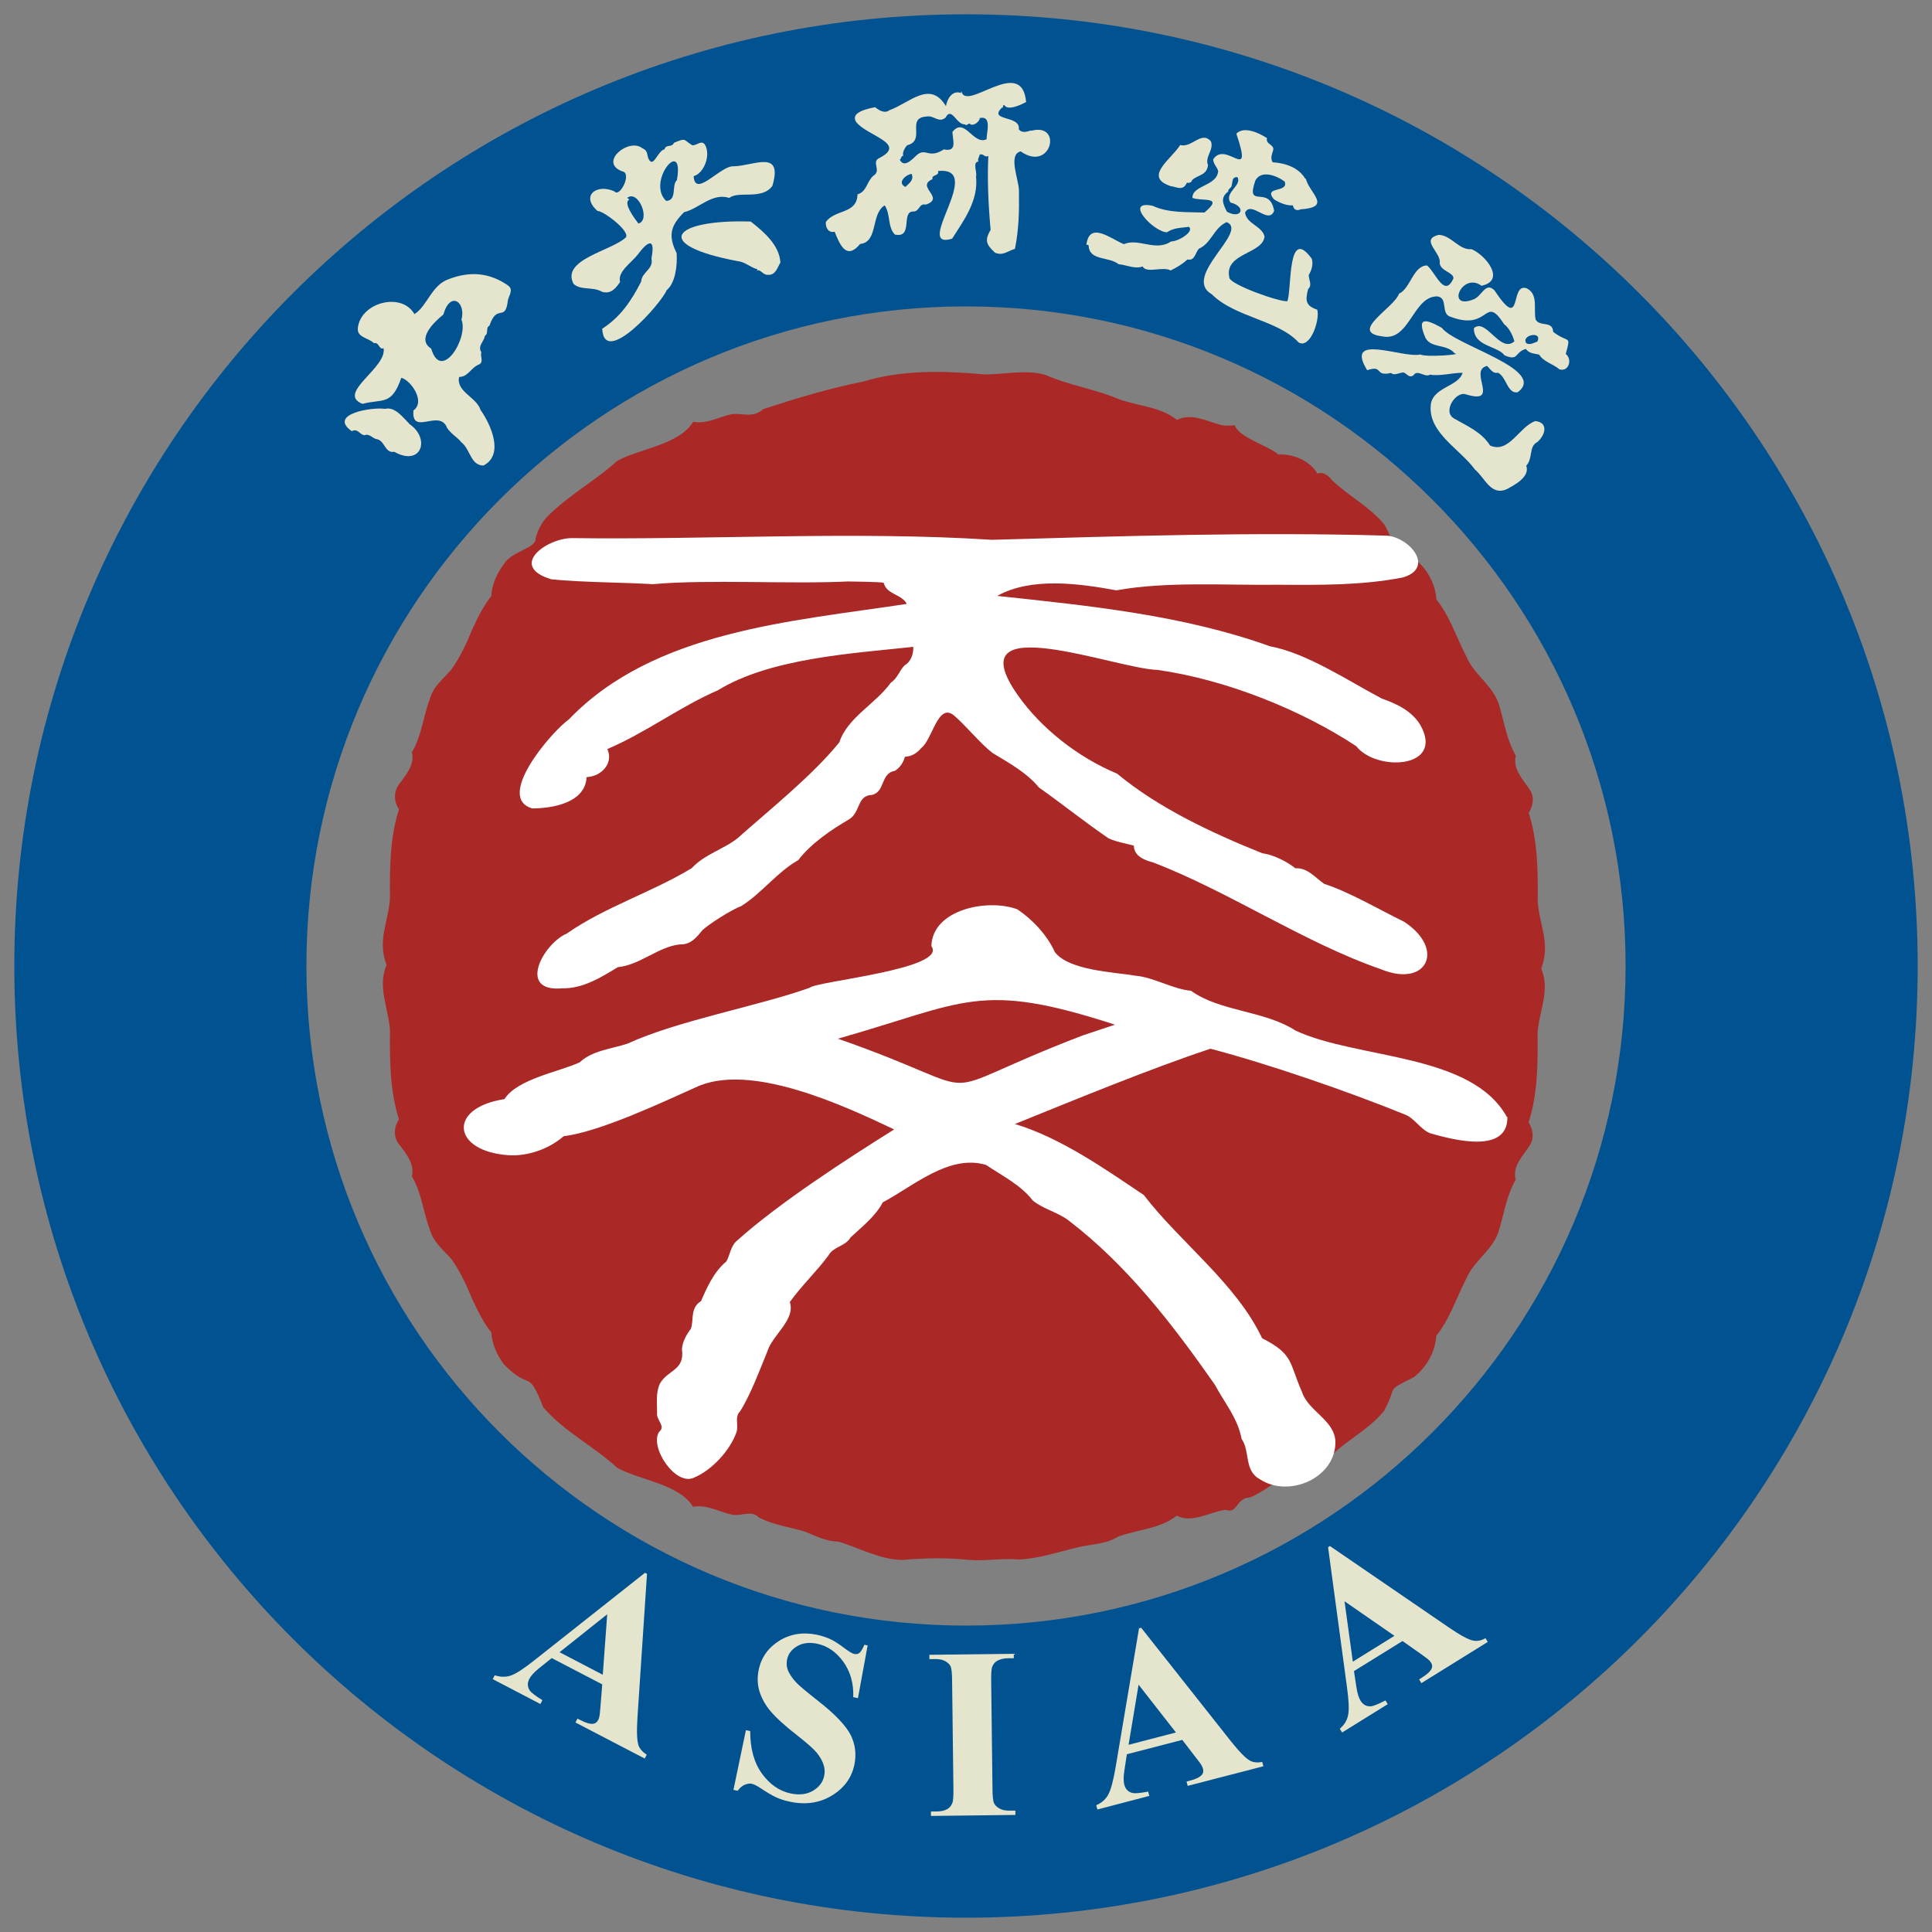
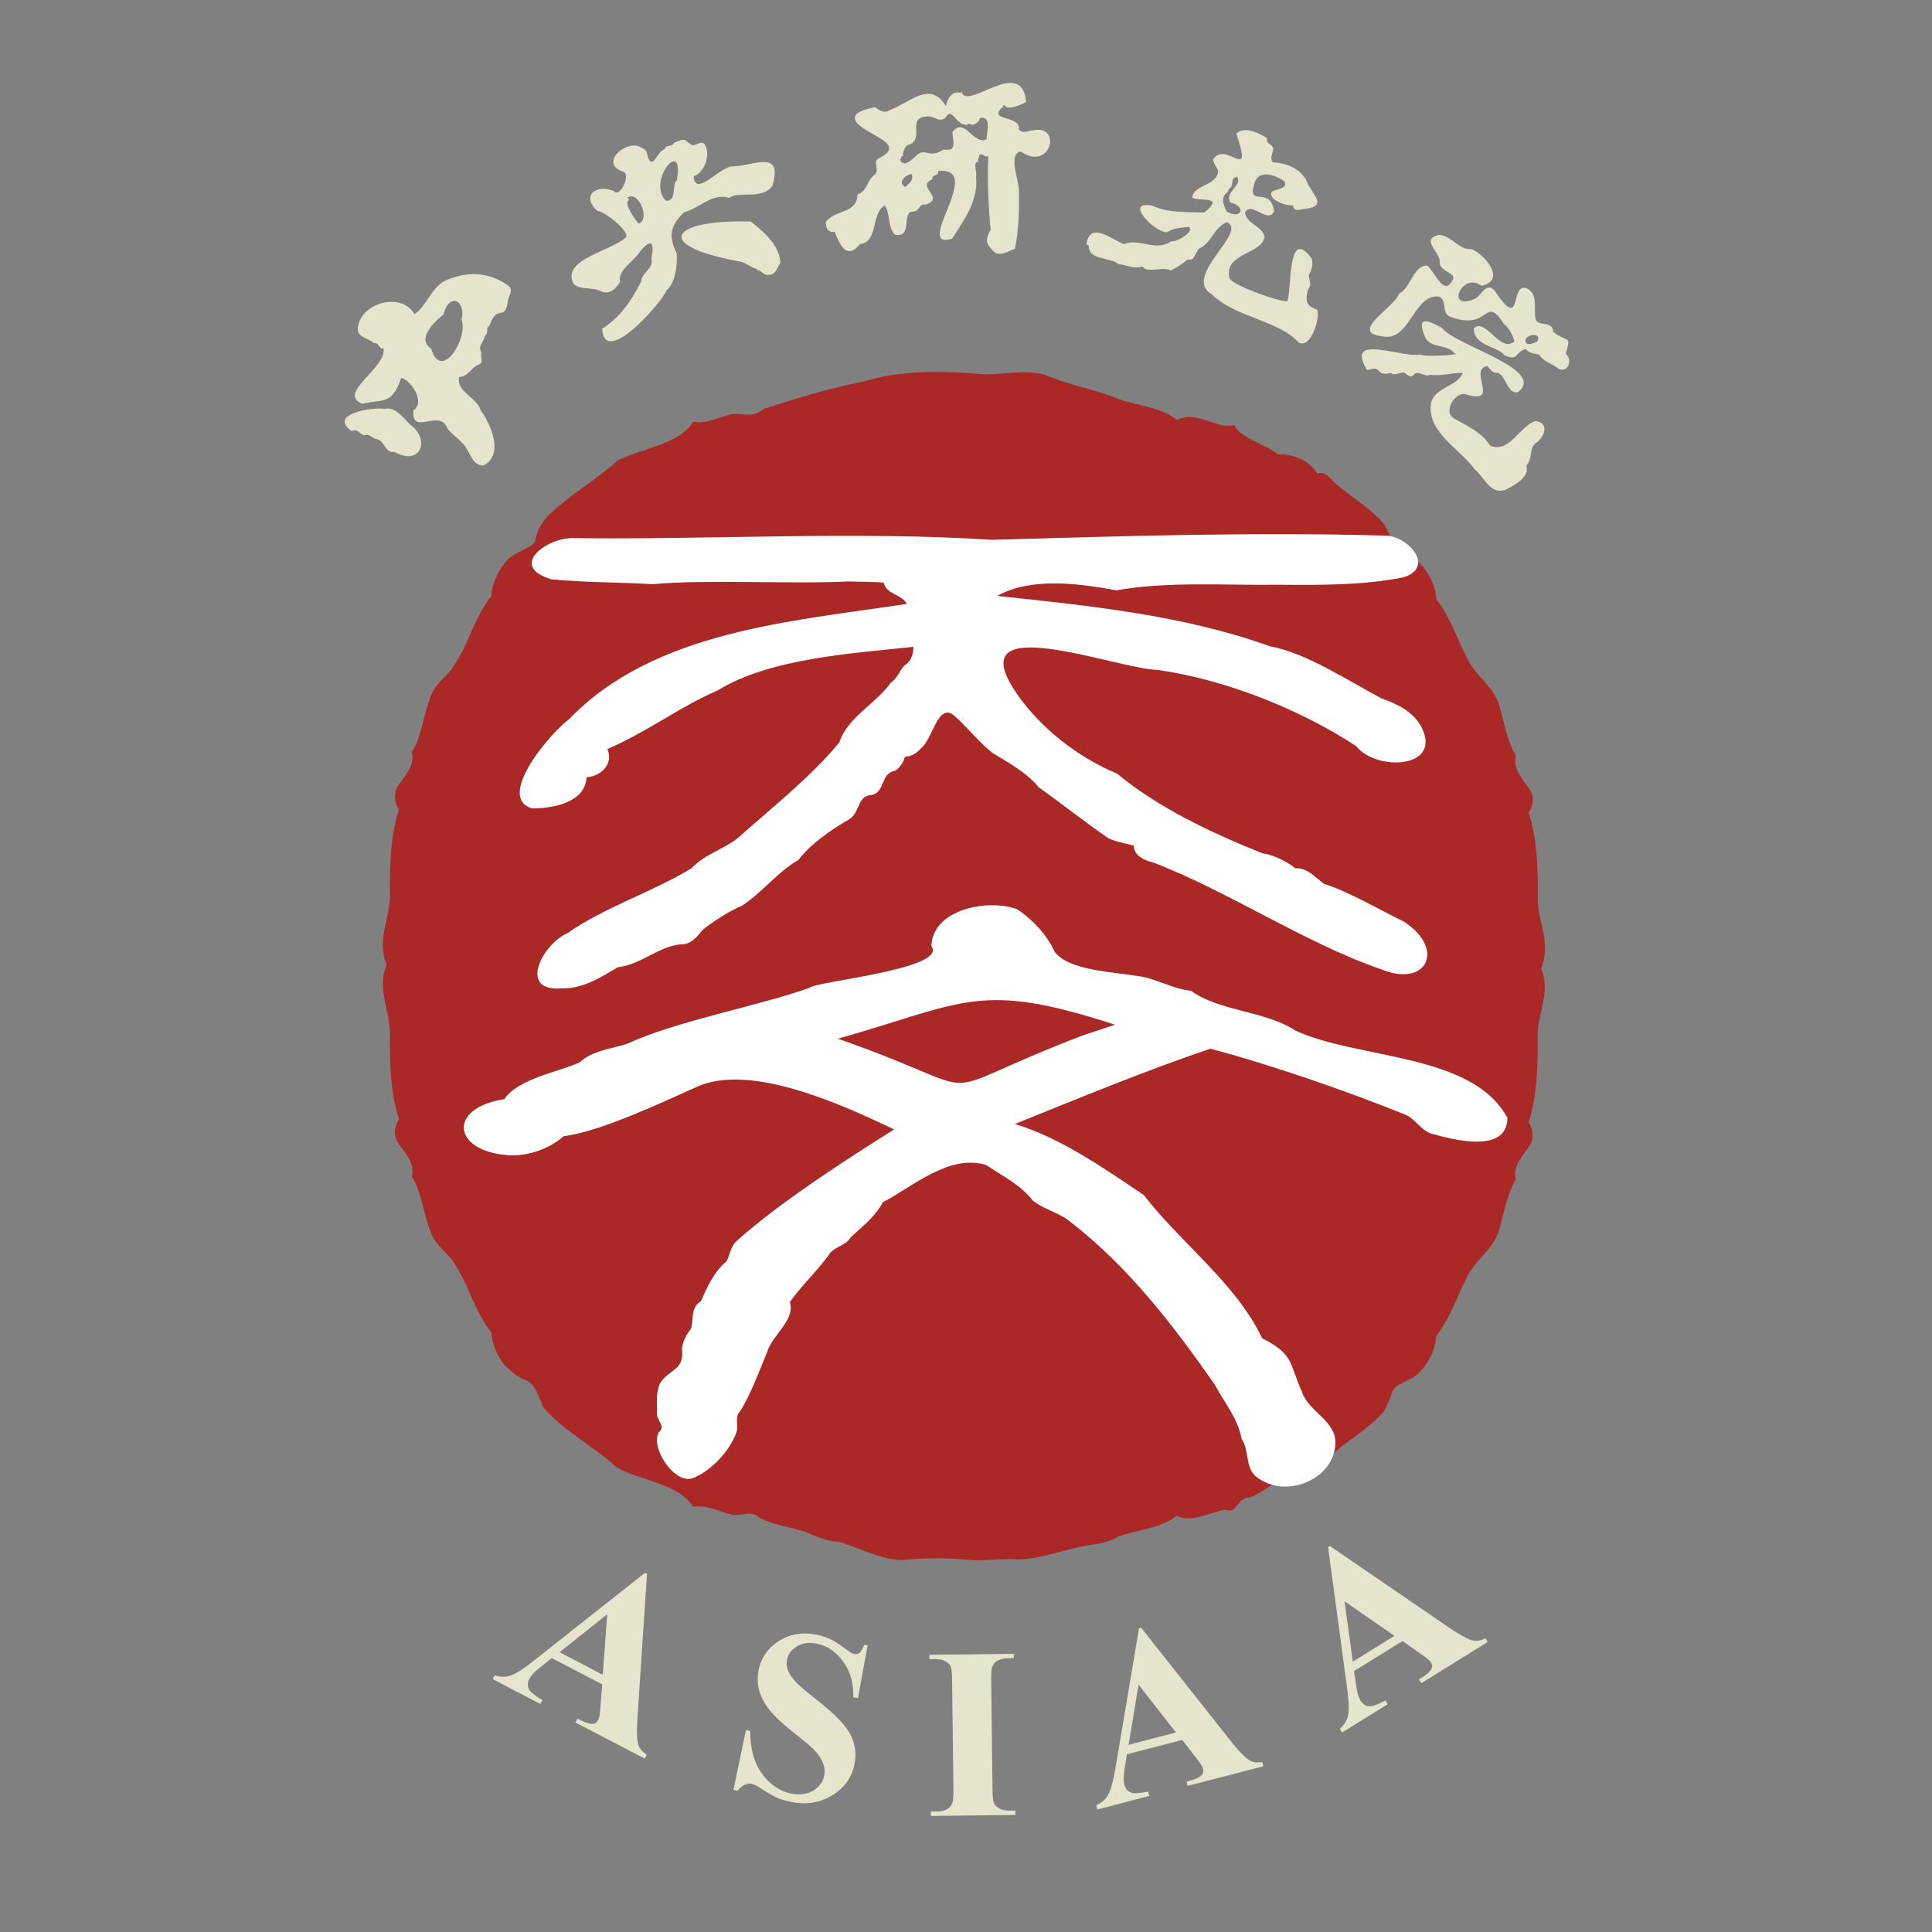
<svg xmlns="http://www.w3.org/2000/svg" id="Text" viewBox="0 0 135 135">
  <rect x="0" y="0" width="135" height="135" fill="#808080" stroke="none" />
  <defs>
    <style>.cls-1{fill:#aa2826;fill-rule:evenodd;}.cls-1,.cls-2,.cls-3,.cls-4{stroke-width:0px;}.cls-2{fill:#fff;}.cls-3{fill:#e5e5ce;}.cls-4{fill:#005291;}</style>
  </defs>
-   <path class="cls-4" d="M67.5,1C30.77,1,1,30.77,1,67.5s29.77,66.5,66.5,66.5,66.5-29.77,66.5-66.5S104.23,1,67.5,1ZM67.5,113.59c-25.46,0-46.09-20.64-46.09-46.09s20.64-46.09,46.09-46.09,46.09,20.64,46.09,46.09-20.64,46.09-46.09,46.09Z" />
  <path class="cls-1" d="M107.7,67.68c.65-1.79-.12-2.95-.25-4.67.02-2.05.01-4.23-.63-6.21.29-.46.42-1.09.1-1.58-.47-.73-1.24-1.46-1-2.42-.62-1.05-.8-2.29-1.14-3.44-.37-1.41-1.75-2.15-2.31-3.47-.69-1.32-1.15-2.82-2.1-4-.07-1.14-.69-2.2-1.58-2.89-2.08-1.01-1.06-.6-2.06-2.35-1-1.23-2.5-1.99-3.64-3.08-.2-.28-.65-.66-1.03-.47-.51-.88-1.66-1.4-2.73-1.34-.65-.59-2.81-1.21-3.05-2.05-.28.05-.64.04-.92,0-1-.26-2.1-.88-3.12-.37-1.16-.93-2.74-.96-4.09-1.46-1.61-.69-3.45-.95-5.09-1.68-1.4-.41-2.88-.02-4.31-.04-2.79-.25-5.69-.33-8.42.5-2.38.47-4.67,1.17-6.98,1.92-.77.64-1.28.3-2.18.35-.9.18-1.78.73-2.73.54-.98,1.63-3.83,1.89-5.32,2.74-1.39,1.29-3.35,2.36-4.86,3.87-.39.4-.69.98-.83,1.52.05.73-1.64.89-2.2,1.79-.49.65-.86,1.43-.9,2.26-.56.7-.98,1.56-1.35,2.37-.38.94-.84,1.92-1.43,2.75-.55.65-1.29,1.2-1.51,2.06-.47,1.22-.57,2.6-1.26,3.73.22.86-.4,1.57-.87,2.21-.41.52-.41,1.24-.03,1.78-.64,1.97-.65,4.15-.63,6.21-.11,1.7-.9,2.91-.24,4.67-.66,1.56.15,3.02.24,4.58-.02,2.05-.01,4.23.63,6.2-.36.53-.41,1.27.03,1.78.48.64,1.08,1.35.87,2.21.69,1.14.79,2.52,1.26,3.73.23.86.95,1.42,1.51,2.06.59.83,1.05,1.81,1.43,2.75.38.8.79,1.67,1.35,2.36.05.82.41,1.61.9,2.26,1.92,1.92,1.61.16,2.74,2.99,1.49,1.72,3.67,2.81,5.14,4.2,1.48.86,4.34,1.12,5.32,2.74.95-.18,1.83.36,2.73.55.7.12,1.32-.35,1.88.2.99.52,2.14.66,3.2.98.76.31,1.49.69,2.33.7,1.48.43,2.95,1.29,4.53,1.28,1.54-.14,3.08-.16,4.61,0,1.16.1,2.3-.14,3.46-.03,1.4-.05,2.78-.53,4.14-.85.95-.23,1.97-.21,2.82-.75,1.35-.5,2.93-.53,4.09-1.46,1.14.56,2.3-.28,3.43-.41.78.28.7-.64,1.49-.85.39.09,1.93-1.06,2.17-1.17,1.06.04,2.23-.45,2.73-1.34.57.2,1.01-.46,1.38-.8,1.08-.91,2.39-1.64,3.29-2.75,1-1.83.03-1.34,2.07-2.35.89-.69,1.51-1.76,1.58-2.9.95-1.18,1.41-2.67,2.1-4,.56-1.31,1.95-2.05,2.31-3.47.34-1.15.53-2.39,1.14-3.44-.25-.96.53-1.68,1-2.42.3-.49.21-1.12-.1-1.58.64-1.97.65-4.15.63-6.2.08-1.56.92-3.02.24-4.58Z" />
  <path class="cls-2" d="M105.3,78.06c-2.47-4.5-10.45-4.03-14.78-6.05-2.18-1.41-5.25-1.31-7.3-2.78-1.26-.11-2.6-.94-3.86-1.05-1.5-.26-4.65-.35-5.65-1.65-.54-1.19-1.55-2.27-2.62-2.99-2-.76-5.93-.04-6.01,2.57,1.19,1.61-8.1,2.46-8.5,2.91-3.65,1.3-9.22,2.29-12.72,3.9-1.1.37-2.48.48-3.35,1.31-1.39.65-4.37,1.16-5.26,2.57-4.02.62-3.64,3.66.28,3.92,1.38.09,2.87-.46,3.86-1.33,2.49-.29,6.9-2.37,9.2-3.4,3.79-1.83,10.46,1.3,13.89,2.93-3.42,2.14-8.09,5.17-10.99,7.78-.45.37-.48,1.03-.74,1.45-.9.74-1.39,1.91-1.77,2.77-.78.47-.48,1.35-.71,1.94-.31.4-.58.89-.62,1.41.21,1.52-.98,1.41-1.55,2.43-.3.68-.17,1.43-.19,2.15.05.48.6.83.14,1.21-.68,1.07,1.17,3.84,2.47,3.18,1.2-.51,2.45-1.84,2.91-3.08.23-.51-.14-1.13.28-1.54.72-1.11,1.41-2.98,1.91-4.19.35-1.15,1.98-2.21,1.57-3.45.83-1.16,1.88-2.14,2.71-3.27.32-.6,1.18-.62,1.53-1.24.79-.75,1.71-1.43,2.26-2.46,2.14-1.13,4.63-3.38,7.21-2.61,1.13.76,2.44,1.41,3.26,2.48.71.6,1.78.83,2.52,1.41,4.07,3.11,7.26,7.25,10.21,11.47.66,1.25,1.59,2.31,1.87,3.79.61.87.15,2.2,1.27,2.81,2.03,1.35,5.37-.1,5.28-2.68-.1-1.47-1.91-2.09-2.34-3.43-.89-2.01-.55-2.61-2.78-3.74-1.8-3.82-5.75-6.72-8.26-10-2.73-1.84-5.83-4.01-9.01-4.97,4.31-1.74,9.34-3.82,13.66-5.26,4.07,1.07,9.58,2.97,13.52,4.57.76.26,1.13,1.08,1.87,1.35,1.54.43,5.4,1.48,5.36-1.15ZM75.66,72.35c-11.69,4.48-5.51,4.28-17.11.23,8.95-2.54,9.87-4.06,19.36-.98l-2.25.75Z" />
  <path class="cls-2" d="M37.21,56.49c1.46-.01,3.69-.41,3.78-2.19,1-.03,1.91-.95,1.45-1.96,2.7-1.15,5.11-2.98,7.71-4.1,3.67-2.25,9.38-2.58,13.67-3.04.01.51-.17,1.04-.61,1.29-.37.38-.5.91-.96,1.21-1.07,1.49-3.03,2.43-3.6,4.17-1.91,2.35-4.83,4.67-7.1,6.69-.93.76-2.34,1.14-3.21,2.1-2.78,1.69-6.07,2.71-8.73,4.57-1.66.71-3.49,4.11-.34,3.83,1.47.03,2.71-.76,3.91-1.48,1.55-.15,2.87-1.46,4.35-1.59.72.03,1.15-.49,1.54-.98.46-.44,2.05-1.45,2.73-1.7,1.39-.86,2.51-2.38,3.98-3.21.86-1.13,2.29-2.12,3.54-2.84.81-.48.56-1.68,1.59-1.71.97-.21.59-1.52,1.63-1.69.34-.22.59-.58.69-.98.46-.02.85-.25,1.14-.61.79-.58,1.17-3.24,2.31-2.26.8.68,1.81,1.94,2.68,2.61,1.12.67,2.42,1.4,3.23,2.4,1.54,1.09,3.2,2.41,4.77,3.49.33.26,1.47.46,1.87.58,0,.73.77,1.03,1.36,1.18,5.21,1.99,10.59,5.62,15.89,7.45,3.23,1.34,4.56-1.41,1.62-3.32-1.69-.82-3.78-2.06-5.57-2.64-.63-.44-1.17-1.14-2.02-1.09-.59-.48-1.52-.94-2.31-1.05-3.53-1.42-7.25-3.16-10.14-5.56-2.73-1.14-5.3-3.15-6.95-5.5-4.35-6.2,6.86-1.82,9.77-1.75,4.77.67,10.02,2.78,13.89,5.33,1.4,1.79,6.18,1.58,4.49-1.46-.59-1-1.66-1.5-2.71-1.87-2.33-1.23-5.26-3.19-7.81-3.65-6.04-2.18-12.76-2.85-19.06-3.52,2.38-1.33,5.71-.87,8.33-.39,3.55-.64,7.62-.34,11.3-.39,2.92.02,5.85.05,8.72-.51,2.25-.67.48-2.79-1.11-2.92-9.18-.27-18.49.03-27.61.29-9.5-.62-19.96.01-29.35-.12-1.79.01-4.46,1.97-1.43,2.88,2.19.22,4.93.21,7.09.34,3.81-.35,9.72.01,13.63-.19.19.01,2.39.02,2.5.1.21.83,1.28.79,1.61,1.47-8.04,1.22-17.67,1.88-23.61,8.07-1.19.84-5.22,5.5-2.52,6.23Z" />
  <path class="cls-3" d="M42.09,117.7l-3.54-1.84-.93.75c-.31.25-.52.49-.63.7-.15.28-.14.55.02.8.09.15.39.38.89.69l-.14.27-3.33-1.74.14-.27c.39.13.76.14,1.12.02.36-.12.91-.48,1.64-1.06l7.74-6.12.14.07-.67,10.09c-.06.96-.03,1.59.08,1.91.09.24.28.45.57.64l-.14.27-4.84-2.52.14-.27.2.1c.39.2.69.29.9.26.15-.02.26-.11.34-.25.05-.09.08-.19.1-.3.01-.05.04-.27.07-.67l.12-1.52ZM42.12,117.02l.31-4.22-3.33,2.65,3.03,1.58Z" />
  <path class="cls-3" d="M60.63,114.96l-.68,3.7-.33-.07c.04-.96-.2-1.78-.69-2.47-.5-.69-1.11-1.11-1.82-1.26-.55-.12-1.02-.06-1.41.17-.39.23-.62.54-.7.92-.05.24-.04.47.03.69.1.29.3.59.6.92.22.23.74.67,1.57,1.32,1.16.91,1.9,1.69,2.24,2.35.33.66.41,1.35.26,2.08-.19.92-.72,1.64-1.58,2.16-.86.52-1.84.66-2.95.42-.35-.07-.67-.18-.96-.31-.29-.14-.65-.35-1.08-.64-.24-.16-.44-.26-.61-.3-.14-.03-.3,0-.48.07-.18.08-.34.21-.49.42l-.3-.06.87-4.17.3.06c0,1.22.27,2.21.82,2.97.55.76,1.22,1.22,2.01,1.39.61.13,1.13.06,1.56-.19.43-.26.69-.6.78-1.04.06-.26.04-.53-.05-.8-.09-.27-.25-.55-.48-.83-.24-.28-.68-.67-1.32-1.17-.9-.7-1.53-1.28-1.9-1.72-.37-.44-.62-.9-.77-1.38s-.16-.98-.06-1.49c.18-.88.66-1.56,1.44-2.05.78-.48,1.66-.62,2.64-.42.36.08.7.19,1.02.35.24.12.53.31.86.56.33.25.57.4.71.43.14.03.26.01.36-.06.1-.07.22-.26.36-.58l.24.05Z" />
  <path class="cls-3" d="M70.95,126.51v.31s-5.9.07-5.9.07v-.31s.37,0,.37,0c.33,0,.59-.06.79-.18.14-.08.25-.21.33-.4.06-.13.09-.48.08-1.05l-.09-7.42c0-.58-.04-.94-.1-1.08-.06-.14-.19-.27-.37-.37-.19-.11-.44-.16-.75-.15h-.37s0-.3,0-.3l5.9-.07v.31s-.37,0-.37,0c-.33,0-.59.07-.79.18-.14.08-.26.21-.34.4-.06.13-.09.48-.08,1.05l.09,7.42c0,.58.04.94.11,1.08.07.14.19.27.38.37.19.11.44.16.75.15h.37Z" />
  <path class="cls-3" d="M82.6,121.58l-3.86,1-.18,1.18c-.06.39-.06.71,0,.94.08.31.26.5.55.58.17.05.54.02,1.12-.09l.08.3-3.63.95-.08-.3c.38-.16.66-.41.84-.74.18-.33.35-.96.51-1.89l1.64-9.73.15-.04,6.27,7.93c.6.75,1.05,1.21,1.34,1.36.22.12.51.15.85.09l.08.3-5.29,1.37-.08-.3.22-.06c.43-.11.71-.25.85-.41.1-.12.12-.26.08-.42-.02-.1-.07-.19-.13-.29-.02-.05-.16-.23-.4-.54l-.93-1.21ZM82.17,121.06l-2.61-3.34-.7,4.2,3.3-.86Z" />
  <path class="cls-3" d="M98,114.67l-3.39,2.1.18,1.18c.06.39.16.69.28.89.17.27.4.4.69.39.17,0,.52-.14,1.05-.41l.16.26-3.19,1.98-.16-.26c.31-.27.51-.58.58-.96.08-.37.05-1.02-.08-1.95l-1.32-9.78.13-.08,8.34,5.71c.79.54,1.35.84,1.69.9.25.05.53,0,.84-.17l.16.26-4.64,2.88-.16-.26.19-.12c.37-.23.6-.45.69-.64.06-.14.04-.28-.05-.42-.05-.08-.12-.16-.21-.23-.04-.04-.22-.17-.54-.4l-1.25-.88ZM97.43,114.3l-3.48-2.41.58,4.22,2.9-1.8Z" />
  <path class="cls-3" d="M35.52,19.96c-1.29-.9-2.65-1.04-4.18-.45-1.18.41-1.48,1.87-2.38,2.44-.9-1.57-3.73-.82-3.95.93-.11.71.73.71,1.12,1.1.38-.09.35.5.67.35.28,1.36-3.33,3.16-1.47,3.89,1.39-.37,2.03.16,2.71-1.82.65.15,1.72,1.66.85,2.28-.16,1.82,1.84-.15,2.35,1.22.29.44.78.7.98.99.65.49.65,1.63,1.56,1.64,1.47-.75.52-2.87-.2-3.88-.27-.9-1.72-1.27-1.5-2.31.65,0,.81-.67,1.45-.9.27-.22,0-.56.11-.82-.3-.43.2-.78.24-1.15.29-.18.03-.58.32-.71.54-1.61,1.11-.19,1.29-1.78.06-.3.42-.77.01-1.02ZM32.25,22.35c.5,1.25-1.42,4.39-2.12,2.01-1.05-.66.19-1.85.85-2.38.48-1.7,1.61-.86,1.26.38Z" />
  <path class="cls-3" d="M47.83,14.82c1.04-.26,1.93-1.37,3.13-.99.66-.52,2.28.17,3.01-.84.77-2.6-1.32-1.39-2.71-1.37-.9-.07-2.7,2.26-2.79.69.71-.19,1.22-1.46.79-2.2-.26-.36-.58.08-.89.04-.64-.38-.38-.55-1.28-.17-.13.35-.58.08-.65.45-.49.09-.78,1.37-1.12.67-.14-.3-.02-.57-.45-.75-.93-.74-3.06.99-1.4,1.62.72.1-.16,1.88-.54,1.4-1.24-.56-2.38.31-1.18,1.37.44,0,2.3,1.43,1.98,1.85-.99.94-4.56,1.54-3.65,3.25.52.47,1.33.17,1.99.55.62.19.98-.27,1.26-.69-.2-.72.79-1.33,1.25-1.93.65-.89,1.24-1.24.94.28.17.78-.67.93-.72,1.63-.7,1.37-1.46,2.48-2.72,3.29.13,2.77,4.18-1.83,4.5-2.69.6-.49.76-1.68.7-2.59-.62-1.25-.42-1.94.56-2.9ZM44.61,15.62c-.26-.34-1.1-1.46-.64-1.67,0-.04-.12-.1-.15-.12.78-.62,1.67,1.56.79,1.79ZM46.55,14.04c-1.42-1.35,1.29-4.56.75-1.46-.4.38.04,1.42-.75,1.46Z" />
  <path class="cls-3" d="M72.06,9.11c-.3.09-.65.22-.87-.08.14-1-2.17-.54-1.18-1.51.14.06.01-.23.17-.17.25.42,1.2-.05,1.52-.22-.29-3.3-4.21.75-4.52-.76l-.04.13c-.57-.22-.97.4-1.04.92-1.12-1.85-2.54-.22-3.95.28-.35.26-.74,0-1-.21-.49.1-1.74.34-1.34,1.01.69.98,3.66,1.52,1.62,2.55-.56.26.18.87-.39,1.22-.47.39-.47,1.13-1.12,1.31-.04,1.39-1.54,1.03-2.21,1.92-.05.36.17.81.61.69.37.93.83,2.01,1.78.86,1.29-.14.73-2.1,1.72-2.7.42.63.19,1.51.71,2.04,1.29.28.43-1.57,1.25-1.61.48.04.43-.61.91-.48,1.41-.48-.75-1.25.47-1.78-.09-.35.48-.18.39-.57,3.36-.33-1.82,5.57.98,4.73.79-1.25,1.86-2.65,1.67-4.35.1-.26-.27-1.01.17-1.04-.08-.21.05-.26.08-.48.27-.12.35.24.61.08-.08,1.6,0,3.43.16,5.17-.4.7-.36.99.31,1.6.56.23.85-.11,1.39-.27.28-1.4.3-2.65.28-4.08,0-.73-.79-2.52.12-2.73,2.14,1.5,2.97-2.05.73-1.44ZM63.27,13.06c-.59-.26-.04-.83.43-.91.18.43-.17.65-.43.91ZM68.94,9.73c-.95.44-1.53-1.6-2.39-.51.03.63.35,1.41-.6,1.22-1.01.65-1.21-.05-1.78.31-.2.1-.95,1.14-1.3.4.13-.04.08-.3.26-.26-.09-.13.03-.43.08-.48.03-.09.1-.16.18-.26,1.35-.34-.14-1.93,1.38-2.01.48-.09.83.48,1.3.08.43-.81.75.5,1.35.47.17.17.26-.18.39,0,.26.13.67-.24.65-.44.87-.2.47,1.02.48,1.47Z" />
  <path class="cls-3" d="M92.06,21.65c-.8-.28-.88-.6-.65-1.46.3-.25.04-.64.04-.97.2-.34.33-.76.21-1.14-1.71-2.36-1.39,2.09-1.7,2.96-.43.11-4.1-1.17-4.06-1.66-.37-1.71,2.35-1.62,2.46-2.86-.19-.75-1.27-.87-1.36-1.67.44-.86,1.65.89,2.03-.12-.33-1.88-2.03-.04-1.31-2.12.41-.76,1.49-.34,2.05.08.29.81-1.53.3-.76,1.23.4.26.9.46,1.33.43.06.31.27.4.54.28,2.24-.16.61-1.12.36-2.16l-.02.04c-.47-.81-1.42-1.12-2.29-1.17-.17-.26-.07-.5.02-.8.15-.46-.53-.42-.42-.89-.52-.34-1.6-.87-2.14-.31,1.22,3.61-.74.41-1.62,1.8,0,.31.32.59.35.82-.09,1.06-1.82.97-1.8,1.87.69.26,2.24-.15.84,1.02-1.16-.04-2.51.05-3.62-.47-2.06-.43.07,1.84,1,1.85.51-.33.92-.29,1.54-.38.39.36-.8,1.04-1.25,1.02-1.1.74-2.26-.26-3.3.19-.9-.36-2.41-1.65-2.62.05.06.01.12-.05.16.07.05,1.05,1.43.74,2.09,1.28.55.05,1.14.36,1.68.16.27.51,1.41-.03,1.96.28.49-.25.77-.41,1.18-.77.51.12.54-.48.79-.75.88-.38,1.02-1.43,1.94-1.86,1.59.64-3.16,3.8-1.04,5.04,1.64,1.63,4.64,1.8,6.07,3.37.82.46,1.49-1.56,1.31-2.27ZM85.74,14.81c-.31-.6-.47-1.02.09-1.43-.06-.17.26-.27.23-.42.09-.29,0-.58.4-.59.37.59-.95,1.08-.48,1.78,1.15.29.76,1.2-.23.65Z" />
  <path class="cls-3" d="M107.26,29.43c-1.11.4-1.83,2.29-3.14,1.7-.59-.94-1.6-1.36-2.52-1.89-.82-.47.11-1.9.81-1.69,2.5.78.14-1.67,1.5-1.98.22.21.42.57.75.47.6.26.66,1.5,1.39,1.37,2.12-1.58-4.37-3.26-5.3-4.5-1.1-.62-1.8-.81-1.14.71.41.74,1.5.4,2.03,1.07.65.08-1.98.29-2.39.08-1.27.28-5.34-1.56-3.72,1.1,1.17-.39.47.46,1.67.19.2.2.54.01.8-.03.27-.04.41.45.77.19.29-.44.77.19,1.16-.04.7.12,1.59-.14,2.27-.13-.29.99-2.15.99-2.23,2.31-.14,1.91,2.09,3.05,3.09,4.45.7.57,1.11,1.87,2.23,1.37.56-.3,1.63-.86,1.36-1.64.49-.53.15-1.33.77-1.65.58-.5.8-1.39-.17-1.47Z" />
  <path class="cls-3" d="M28.59,29.6c-.42-.42-1-1.21-1.69-1.03-.86-.14-4.02.35-2.32,1.56.43-.23.56.27.9.28.29-.13.54.18.77.26.67.07.61,1.02,1.3.9,1.89,1.07,2.57-.94,1.03-1.96Z" />
  <path class="cls-3" d="M52.46,15.48c-5.49-.17-6.99,1.63-.9,2.77.52.05.91.47,1.37.56l-.04.12c.2-.19.44.31.75.27.56.06.68-.51.89-.85-.06-1.19-1.11-2.12-2.07-2.87Z" />
-   <path class="cls-3" d="M81.75,13c.48.04.9.4,1.19-.24.12.05.33,0,.36-.18.41-.37,1.03-.32,1.11-1.04-.24-.59.44-1.08.2-1.67-.66-.76-1.35.5-2.14.26-.6.97-2.59,2.22-.71,2.86Z" />
  <path class="cls-3" d="M109.41,24.73c.37-1.39.21-.7-.88-1.54-.03-.8-.93-.34-1.22-.85-.18-.7.22-1.76-.62-2.19-1.24-.47-.24,3.19-2.27.13-.65-.62-.86.46-1.51.66-1.9.71-.73-1.97.61-.97,1.74-.37.28-2.16-.7-2.56-.86.09-1.41-.97-2.28-1-1.37.32.19,1.25.06,1.96.03.57.98.66.96,1.08-.63,1.41-1.23-.39-1.84-.9-.97,0-1.16,1.61-1.96,1.97-.33.98-3.52,2.68-1.2,2.98,1.94.43,2.16-2.81,3.87-2.79.8.1.19,1.25.97,1.44,2.73,1.02,2.3-1.65,3.7.5.33.25.58.71.72,1.2-.99.88-1.98-1.67-2.83-.92-.02,1.29,1.66,1.23,2.14,1.9,1.01.43.68-.21,1.49-.45.23.34.62.32.93.4.31.51.98.65,1.42,1.03.67.19.92-.73.42-1.09ZM107.42,23.87c-.24.07-.48.26-.76.12-.42-.58,1.16-.9.76-.12Z" />
</svg>